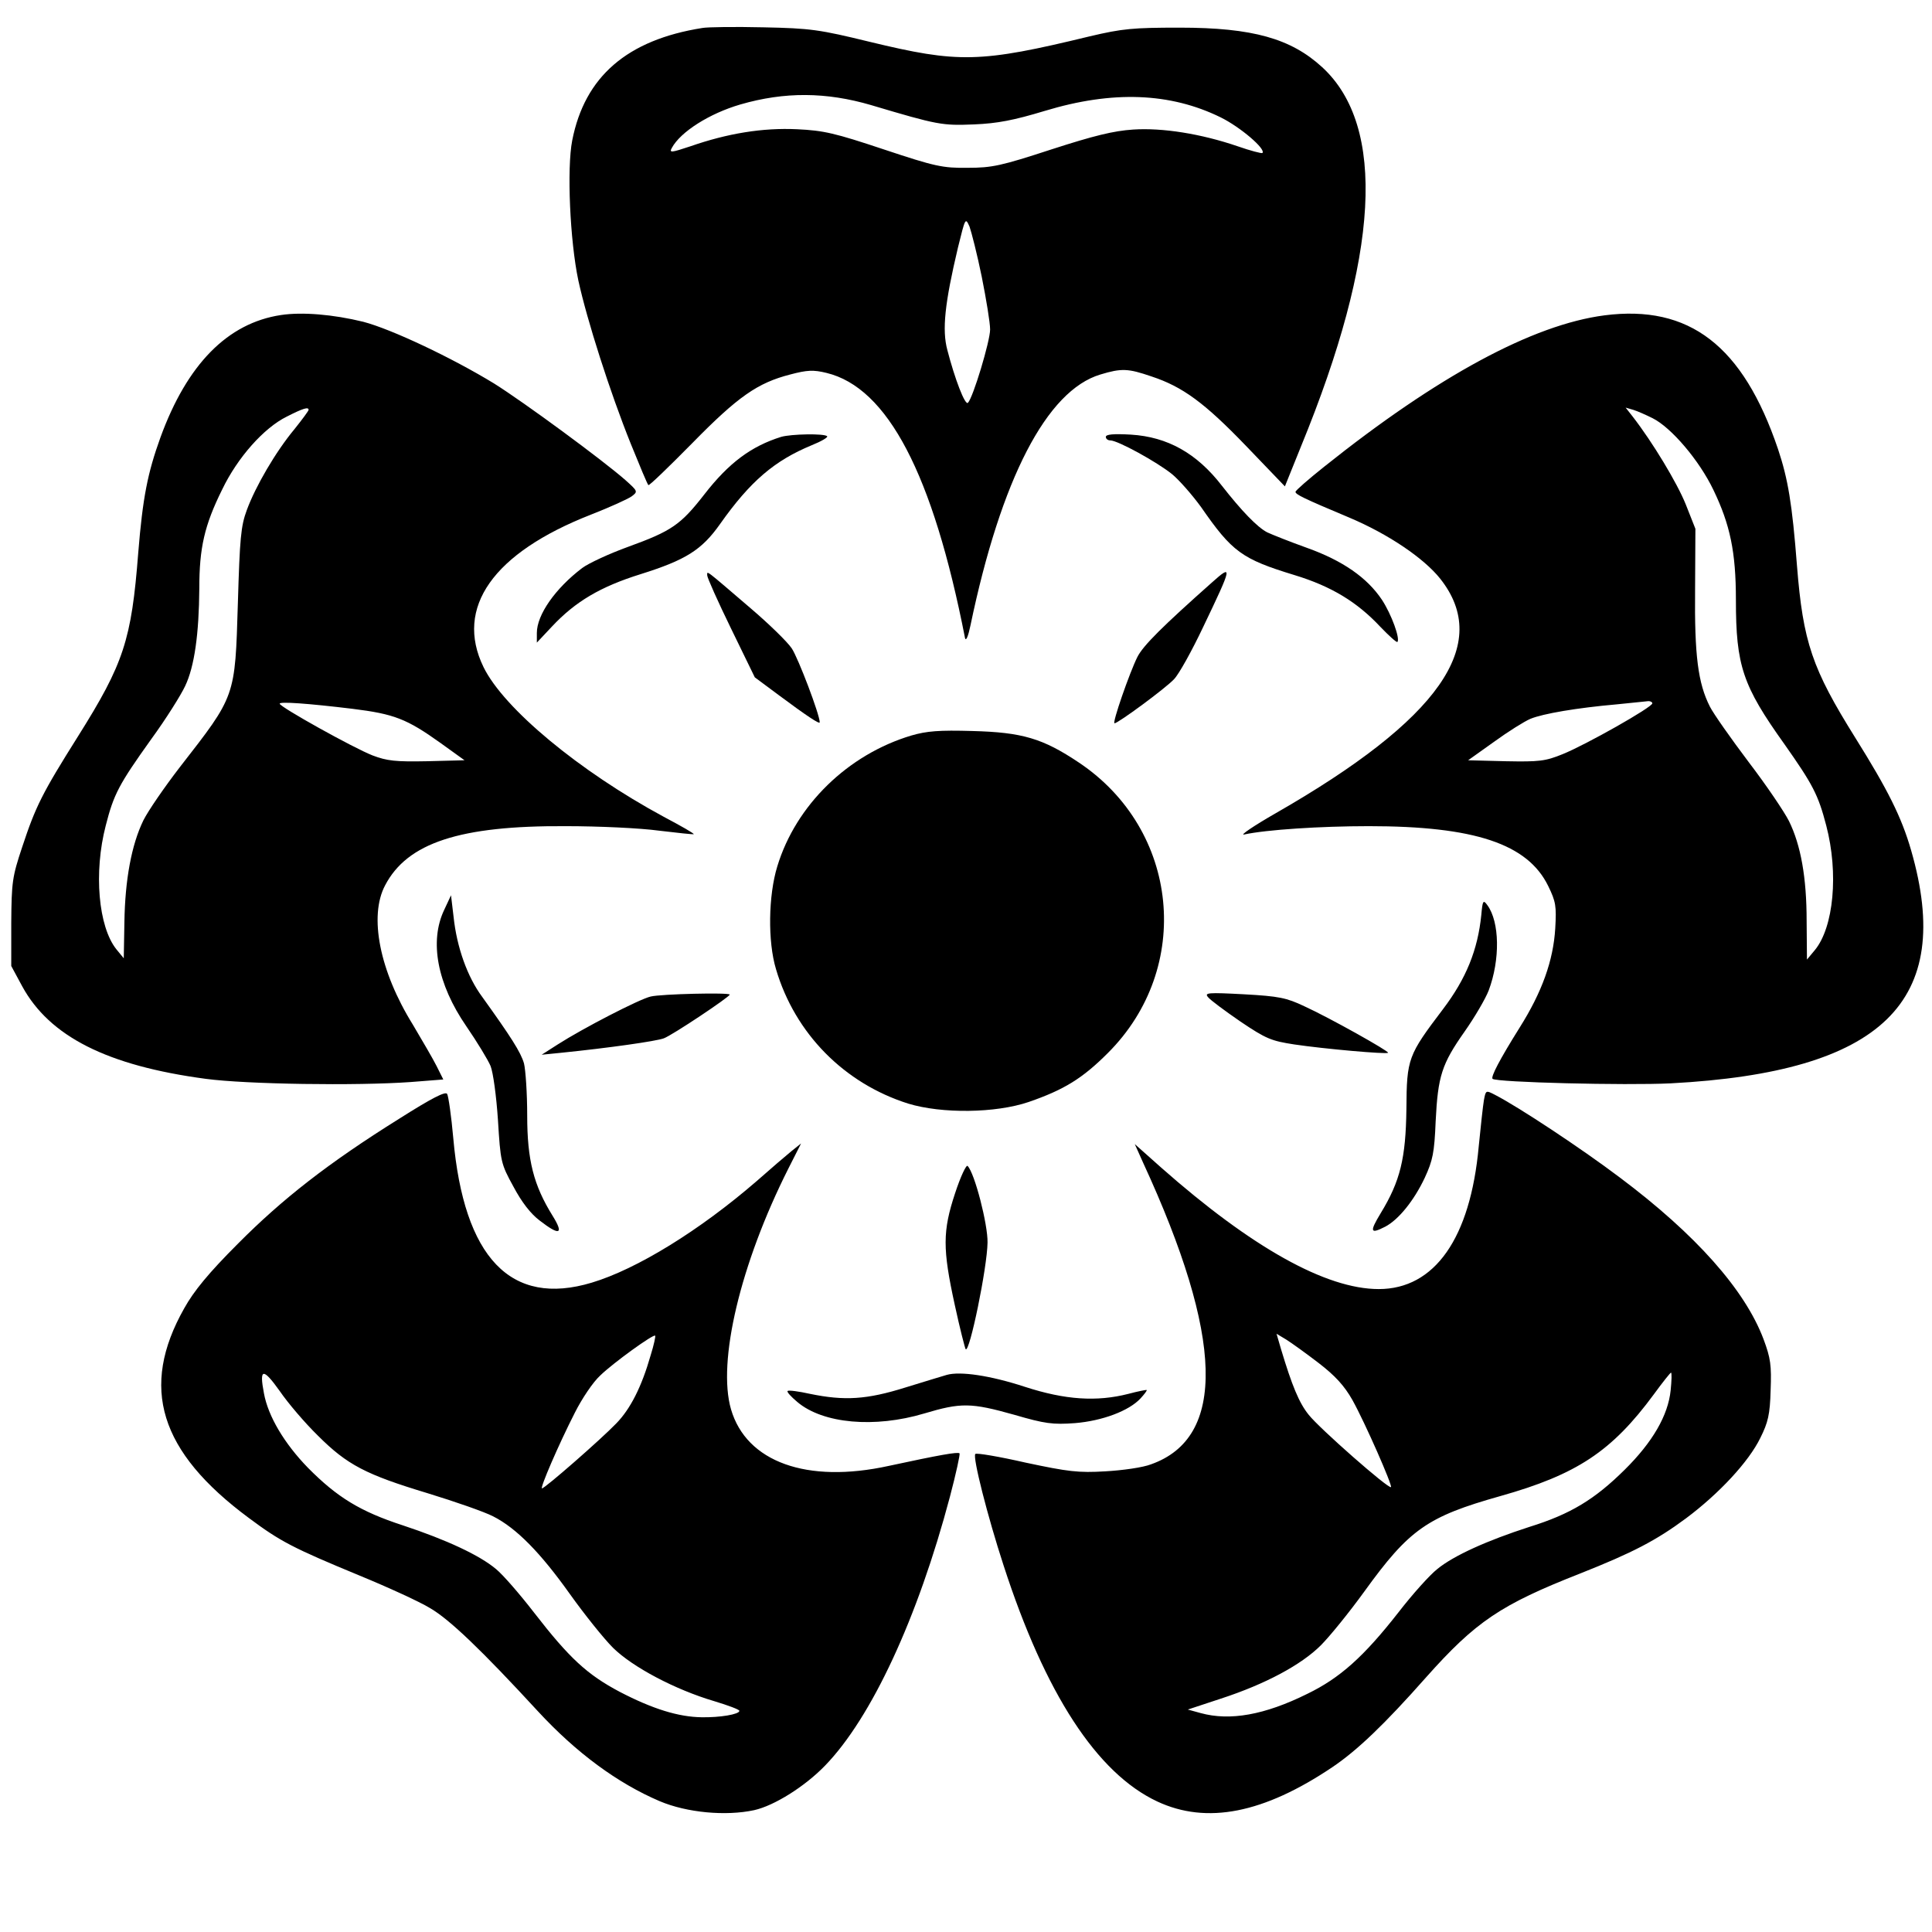
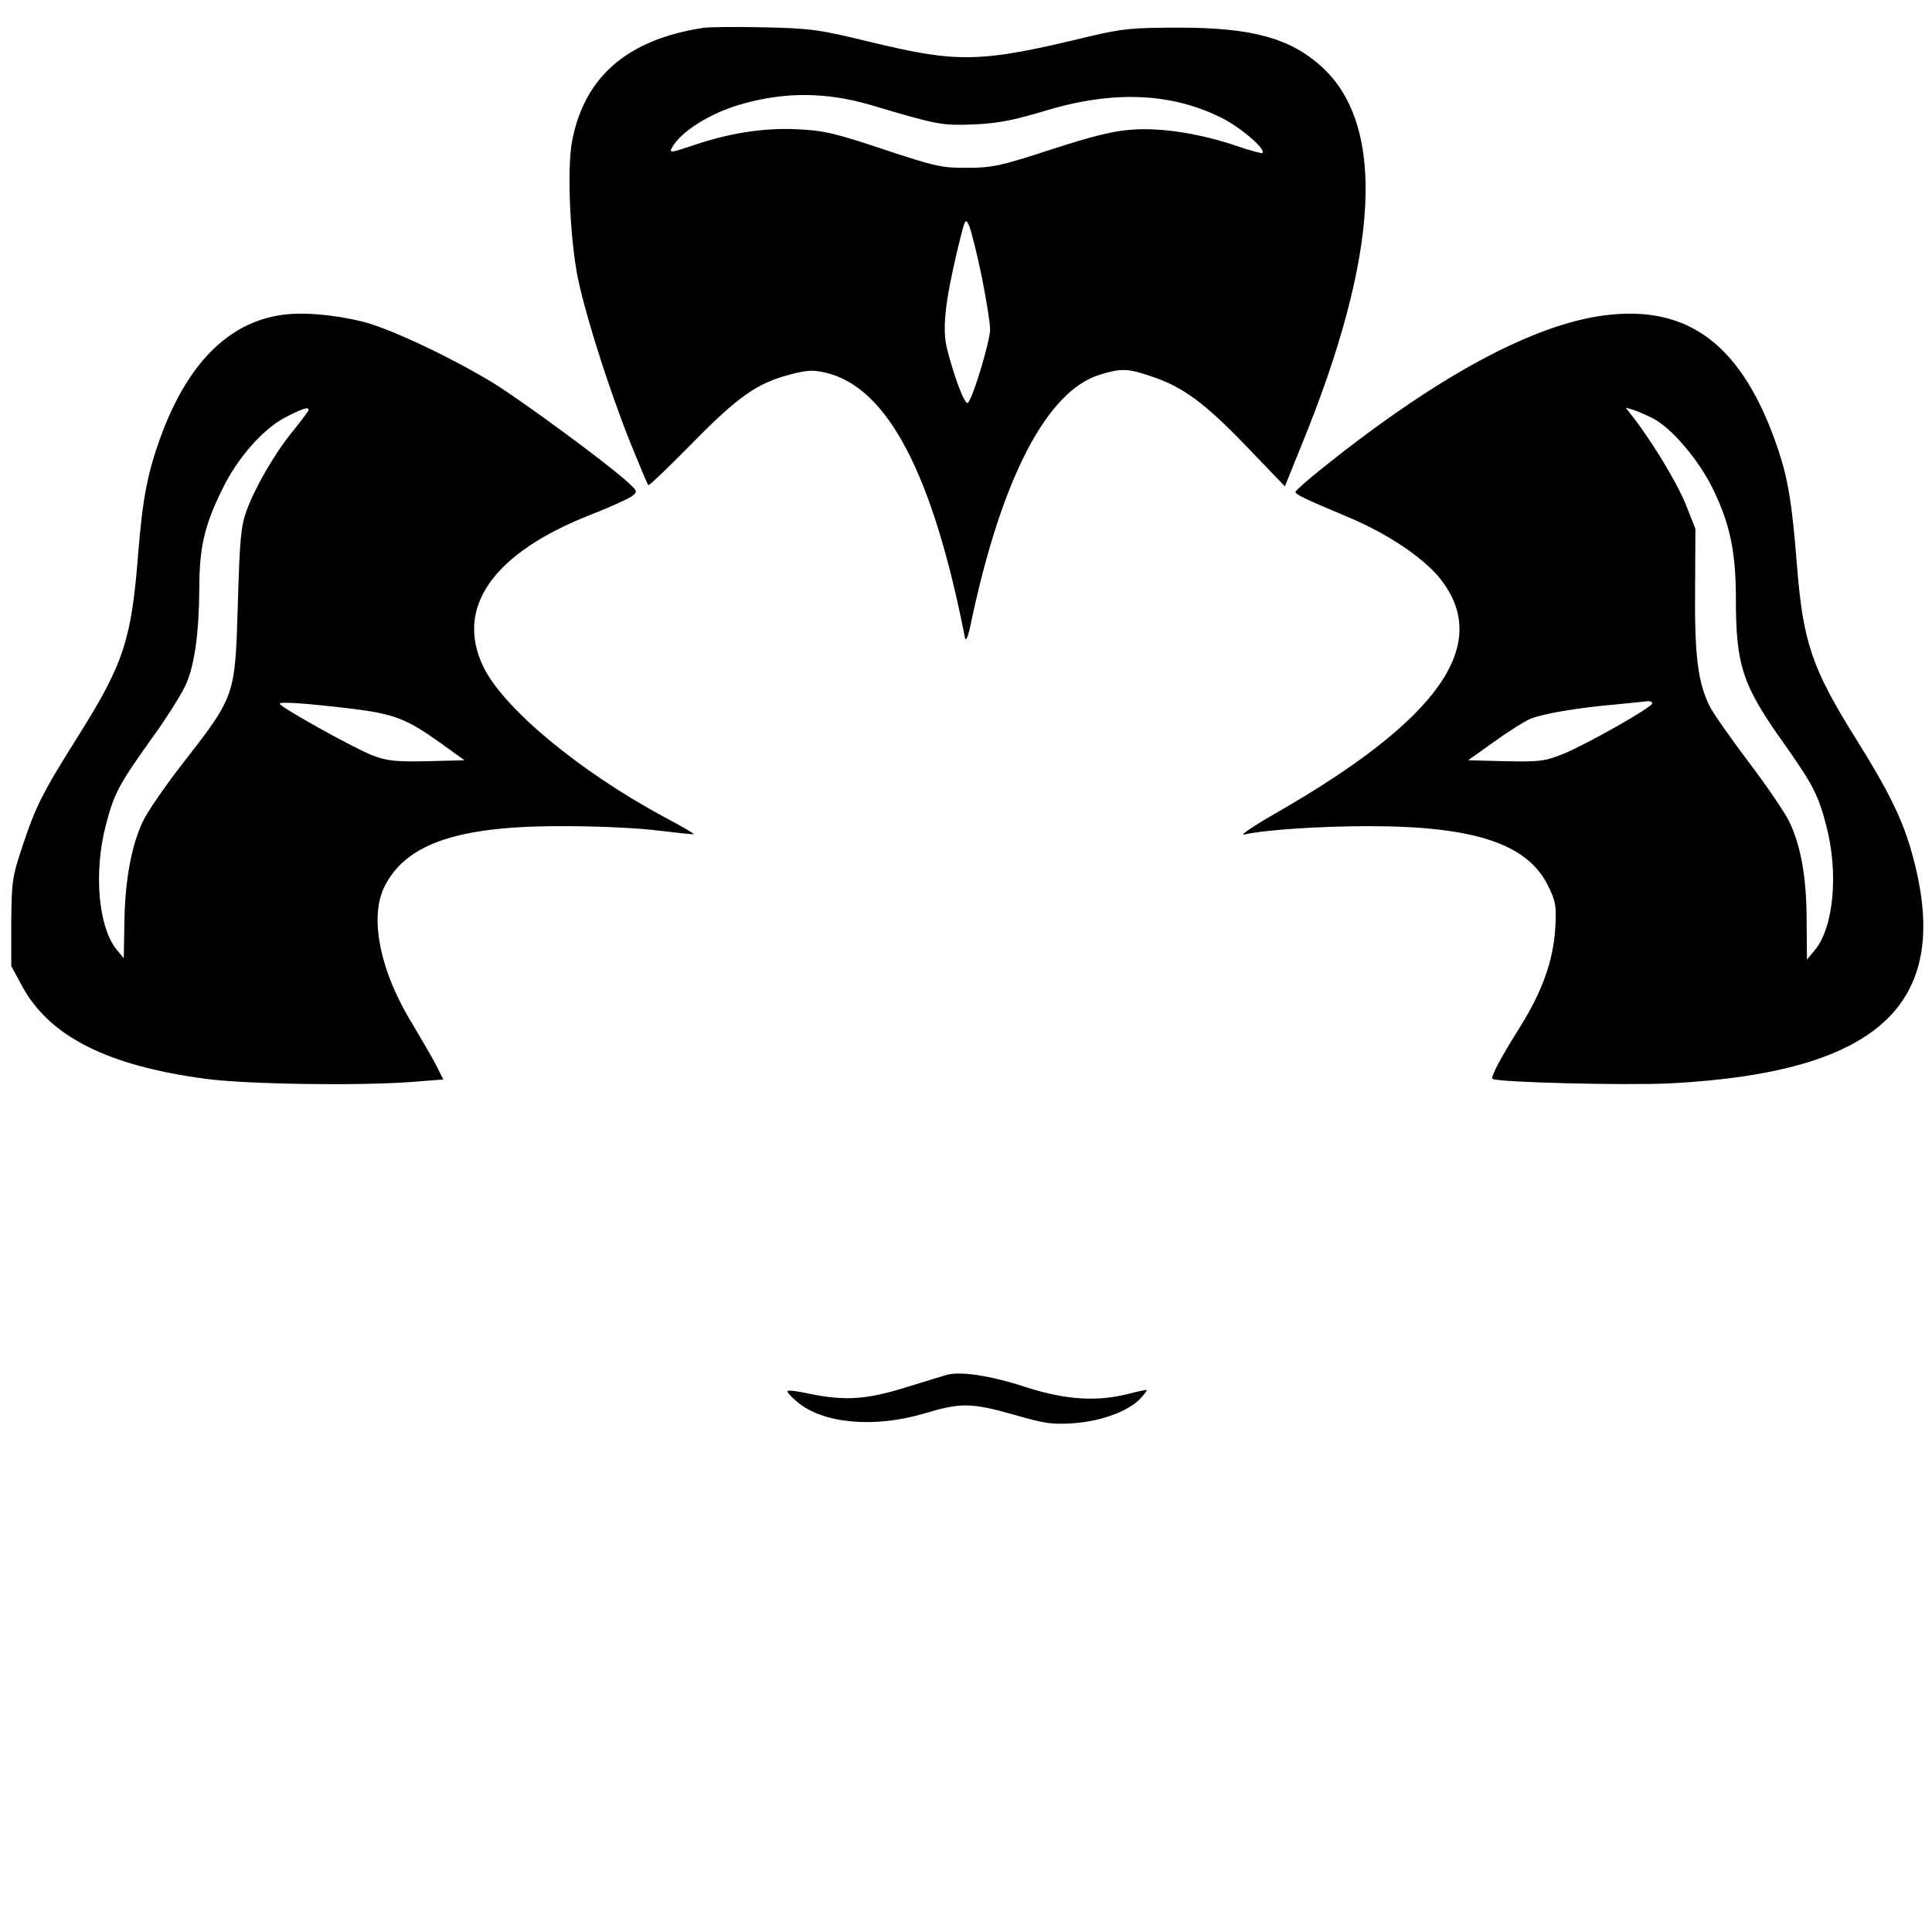
<svg xmlns="http://www.w3.org/2000/svg" version="1.0" width="801.333" height="801.333" viewBox="0 0 601 601">
  <path d="M218.5 8.7c-23.4 3.7-36.6 15.1-40.5 35-1.7 8.7-.7 31.2 1.9 43.5 2.7 12.4 9.9 34.9 16.3 50.8 2.8 6.9 5.2 12.7 5.5 12.9.2.3 6.3-5.6 13.6-13 14.3-14.6 20.4-18.8 30.5-21.4 5.3-1.4 7.2-1.5 11.3-.5 19 4.6 33.1 31.4 43.1 82.5.3 1.1 1-.6 1.7-4 9.5-45.5 23.7-73 40.4-78 6.6-2 8.6-1.9 15.9.6 9.7 3.2 16.5 8.2 29.4 21.6l12.1 12.6 5-12.4c24.4-59.4 26.6-99.6 6.6-118C401.6 12 389.7 8.6 367 8.6c-14.6 0-17.8.3-28 2.7-34.2 8.3-40.8 8.4-68.5 1.7-15.6-3.8-18.3-4.2-33-4.5-8.8-.2-17.3-.1-19 .2zm52.5 24c20.8 6.2 22.1 6.4 32 6 7.3-.3 12.4-1.3 22-4.2 21.1-6.4 39-5.7 54.7 2 6.1 3 14.2 9.9 13 11.1-.2.2-3.7-.7-7.7-2.1-11.4-3.9-23.4-5.8-32.5-5.2-6.1.4-12.2 1.9-25.5 6.2-15.6 5.1-18.4 5.7-26 5.7-7.7.1-10.1-.4-26-5.7-15.3-5.1-18.7-5.9-27.1-6.3-10.7-.5-21.6 1.3-33.1 5.3-6 2-6.7 2.1-5.8.5 2.7-5 11.7-10.7 21.3-13.5 13.8-4 26.7-3.9 40.7.2zm34.4 53.4c1.4 7 2.6 14.3 2.6 16.4 0 3.6-5.3 21.2-6.9 22.8-.9.9-4.1-7.5-6.4-16.4-1.7-6.3-.8-14.6 3.3-31.9 2.3-9.3 2.3-9.4 3.6-6.5.6 1.7 2.4 8.7 3.8 15.6zM87.4 98c-16.6 2.5-29.2 15.3-37.5 38.1-4 11.1-5.5 18.7-6.9 35.9-2.1 27.1-4.5 34.4-18.7 57-11.2 17.8-13.2 21.8-17.4 34.5-3.1 9.3-3.3 10.9-3.4 23.5v13.5l3.4 6.3c8.5 15.6 26.4 24.7 57.1 28.8 12.7 1.7 46.9 2.2 63.7 1l10.2-.8-2.1-4.2c-1.1-2.2-4.5-8-7.4-12.9-10.3-16.6-13.7-33.7-8.6-43.3 6.9-13.2 23.2-18.6 56.2-18.4 10.2 0 23.2.6 29 1.4 5.8.7 10.6 1.2 10.8 1.1.2-.2-4-2.6-9.3-5.4-26.3-14.2-49.8-33.7-56.1-46.6-9-18.5 3-35.5 33.4-47.4 5.9-2.3 11.6-4.9 12.7-5.7 2-1.5 1.9-1.6-2-5.1-7.2-6.3-31.4-24.1-40.8-30-13.1-8-31.9-16.9-40.7-19.2-9.4-2.3-19-3.1-25.6-2.1zm8.6 29.5c0 .3-2 3-4.4 6-5.9 7.1-12.1 17.8-14.8 25.1-1.9 5.1-2.2 8.9-2.8 28.9-.9 29.6-.6 28.7-18.1 51.2-4.7 6.1-9.8 13.5-11.3 16.5-3.7 7.6-5.7 18.5-5.9 31.6l-.2 11.3-2.3-2.8c-5.6-7-7.1-23.9-3.3-38.5C35.4 247 37 244 47 230c4.6-6.3 9.3-13.8 10.6-16.6 2.9-6.1 4.3-16.2 4.4-30.4 0-12.6 1.6-19.6 7.1-30.7 4.8-10 13-19.2 20.1-22.7 5.1-2.6 6.8-3.1 6.8-2.1zm13.7 93c12.9 1.6 16.8 3.1 27.3 10.6l7.5 5.4-11.6.3c-9.9.2-12.5-.1-17-1.8-5.9-2.3-28.9-15.1-28.9-16.1 0-.7 8.6-.1 22.7 1.6zM499.1 98.1c-22.3 2.9-51.9 18.9-87.2 47.1-4.9 3.9-8.9 7.4-8.9 7.8 0 .8 2.4 2 16.7 8 12.1 5.1 23.2 12.6 28.3 19 16.2 20.4-.2 43.8-51.2 73-6.8 3.9-11.2 6.9-9.8 6.6 6.9-1.5 23.7-2.6 38.8-2.6 32.9 0 49.4 5.5 55.8 18.6 2.4 4.9 2.6 6.3 2.2 13.2-.6 10-4.1 19.8-11.1 30.9-6.2 9.9-9 15.3-8.4 15.9 1.1 1.1 41.4 2.1 55.5 1.4 65.8-3.5 88.3-25.4 74.7-72.5-3-10.4-7.3-18.9-17.3-34.9-13.5-21.6-16.3-29.8-18.2-53.6-1.5-19.4-2.8-27-5.9-36.3-10.9-32.2-27.6-45-54-41.6zm15 32c5.8 2.9 14.5 13.1 18.9 22.3 5.2 10.8 7 19.3 7 34.2 0 20.5 2.1 26.7 15.1 44.9 8.8 12.5 10.5 15.7 13 25.3 3.9 14.9 2.3 31.6-3.5 38.7l-2.5 3-.1-12c0-13.5-1.8-23.6-5.5-31.1-1.4-2.8-7-11.1-12.5-18.3-5.5-7.3-11-15.1-12.1-17.3-3.7-7.3-4.8-15.9-4.6-36.3l.1-19-3-7.6c-2.7-6.7-10.3-19.3-16.5-27.3l-2.2-2.8 2.4.7c1.3.4 4 1.6 6 2.6zm-.1 88.7c0 1.2-20.7 12.9-27.9 15.8-5.4 2.2-7.3 2.4-17.7 2.2l-11.7-.3 8-5.7c4.4-3.2 9.5-6.4 11.4-7.2 3.9-1.6 14.4-3.4 26.9-4.5 4.7-.5 9.1-.9 9.8-1 .6 0 1.2.3 1.2.7z" />
-   <path d="M243 135.9c-9.3 2.9-16.3 8.1-23.9 17.9-7.4 9.5-10.2 11.4-23.7 16.3-5.8 2.1-12.3 5.1-14.3 6.6-8.3 6.3-14.1 14.5-14.1 20.2v3l4.7-5c7.3-7.8 15.1-12.4 27.6-16.3 14-4.4 19-7.5 24.7-15.6 9.4-13.3 16.9-19.7 28.5-24.5 3-1.2 5.2-2.5 4.8-2.8-.9-.9-11.2-.7-14.3.2zM344 135.9c0 .6.6 1.1 1.4 1.1 2.3 0 14.5 6.7 19.2 10.5 2.3 1.9 6.3 6.5 9 10.2 9.7 14 12.7 16.2 29.1 21.2 11.5 3.5 19.5 8.4 26.7 16.1 2.7 2.8 5 4.9 5.3 4.7.9-1-1.8-8.5-4.8-13.1-4.6-6.9-12.2-12.2-23.4-16.2-5.3-1.9-10.8-4.1-12.3-4.8-3.1-1.6-8-6.7-14.1-14.5-7.8-10.1-16.9-15.2-28.3-15.9-5.4-.3-7.8-.1-7.8.7zM220 179c0 .7 3.3 8.1 7.4 16.5l7.4 15.2 7.4 5.5c8.6 6.4 12.8 9.2 12.8 8.5 0-2.4-6.7-20-8.7-23-1.4-2.1-7.2-7.7-12.7-12.4C219 176.8 220 177.5 220 179zM377 181.2c-15.2 13.5-21.4 19.6-23.2 23.2-2.4 4.8-7.9 20.6-7.1 20.6 1.1 0 15.9-10.9 18.5-13.7 1.5-1.5 5.6-8.9 9.1-16.3 9.1-19 9.2-19.6 2.7-13.8zM283.5 228.8c-19.7 5.9-35.9 21.6-41.7 40.7-2.8 9.1-3 23.4-.4 32 5.9 20 21.2 35.5 41.1 41.8 10.5 3.2 27.2 3 37.5-.5 11-3.8 16.7-7.3 24.6-15.2 26.6-26.5 22.3-69.5-9-90.4-11.2-7.5-17.6-9.4-33.1-9.8-10.3-.3-14.2 0-19 1.4zM138.2 283c-4.7 9.8-2.2 23.1 6.9 36.3 3.3 4.8 6.7 10.4 7.5 12.3.8 2 1.8 9.3 2.3 16.8.8 13 .9 13.6 4.8 20.7 2.6 4.9 5.4 8.5 8.2 10.6 6.2 4.8 7.6 4.3 4-1.5-5.9-9.5-7.9-17.3-7.9-31.2 0-6.9-.5-14.2-1-16.2-1-3.5-4.1-8.3-13-20.7-4.6-6.2-7.9-15.4-8.9-24.9l-.8-6.7-2.1 4.5zM460.8 284.6c-1.1 10.9-4.7 19.8-11.9 29.3-10.9 14.4-11.3 15.3-11.4 31.1-.2 15.3-1.9 22.4-8 32.4-3.5 5.8-3.3 6.6 1.4 4.2 4.2-2.2 9-8.2 12.3-15.2 2.5-5.4 3-7.8 3.4-17.6.7-14.1 1.9-17.8 9-27.9 3.1-4.4 6.5-10.2 7.5-12.8 3.6-9.6 3.4-21.3-.4-26.5-1.3-1.8-1.5-1.5-1.9 3zM202.4 310c-3.5.8-21.1 9.9-28.9 14.9l-5 3.2 6-.6c14.8-1.5 29.6-3.6 32-4.5 2.7-1 20.5-12.9 20.5-13.6 0-.7-21.4-.2-24.6.6zM375.8 310.2c.7.9 5.3 4.3 10.1 7.6 8 5.4 9.6 6 16.7 7.1 9.4 1.4 28.7 3.1 29.2 2.6.5-.4-18.2-10.9-26.1-14.5-5.5-2.6-7.8-3.1-18.7-3.7-11.3-.6-12.4-.5-11.2.9z" />
-   <path d="M124.2 348c-22.1 13.8-36.4 25-50.2 38.9-9.1 9.1-13.7 14.7-16.7 20.1-13.9 24.6-7.7 44.6 20.1 65.2 9.8 7.3 13.6 9.3 34.4 17.9 9 3.7 18.8 8.2 21.9 10.1 6.1 3.5 16.2 13.2 33.6 32.1 12 13 24.8 22.4 37.9 28 8.5 3.6 20.6 4.7 29.4 2.8 6.3-1.4 15.8-7.4 22-13.8 14.5-14.9 28.9-46 38.9-83.7 1.9-7.2 3.2-13.2 3-13.5-.6-.5-6.2.5-22 3.9-25.5 5.6-44.3-1.2-49.1-17.6-4.3-14.8 2.9-45.2 17.8-74.8l4-7.9-3 2.4c-1.6 1.3-6.5 5.5-10.8 9.3-17.8 15.4-37.3 27.4-51.3 31.6-25.2 7.6-39.8-7.7-43.1-45-.6-6.8-1.5-13-1.9-13.7-.5-.9-4.8 1.3-14.9 7.7zm78.2 73.6c-2.8 9.8-6.3 16.7-10.7 21.2-4.7 4.9-22.2 20.2-23.1 20.2-.7 0 5.1-13.5 10.2-23.5 2.2-4.4 5.7-9.6 7.9-11.6 4-3.9 16.6-13 17.1-12.4.2.1-.4 2.9-1.4 6.1zm-103.5 25c9.1 9.1 14.9 12.1 34.1 17.9 8.5 2.6 17.7 5.8 20.4 7.2 7.3 3.7 14.8 11.4 23.9 24.2 4.5 6.3 10.5 13.8 13.4 16.7 6.1 6 19.3 13 31.5 16.6 4.3 1.3 7.8 2.6 7.8 3 0 1.1-6.1 2.1-11.7 2-7.3-.1-15.3-2.6-25.5-7.9-10.2-5.4-15.7-10.5-26.7-24.7-4.4-5.7-9.7-11.8-11.8-13.5-5.1-4.3-15.4-9.1-29-13.6-13.2-4.3-20.4-8.7-29.5-17.9-7.3-7.5-12.4-16-13.7-23.2-1.5-7.8-.3-8 4.9-.7 2.6 3.8 7.9 10 11.9 13.9zM461.6 342.3c-.3 1.8-1 8.2-1.6 14.3-2.6 28.6-13.7 44.4-31.1 44.4-16.4 0-39.5-12.9-67.7-37.8l-8.2-7.3 2.6 5.8c25.1 54.4 25.9 85.5 2.5 93.8-2.5 1-8.9 1.9-14.3 2.2-8.4.5-11.5.1-24.7-2.7-8.3-1.9-15.4-3.1-15.7-2.7-.9.9 3.8 19.4 8.8 34.7 12.9 39.8 29 64.6 47.8 73.4 15.4 7.2 33.1 3.7 54.5-10.7 7.7-5.2 16.2-13.3 29.1-27.9 15.5-17.4 23.2-22.6 47.9-32.3 16.4-6.5 23.7-10.3 33-17.2 10.3-7.7 19.5-17.6 23.1-25 2.4-4.8 3-7.3 3.2-14.8.3-7.8 0-10-2.2-15.9-5.8-15.4-21.1-32.6-44.7-50.3-12.2-9.2-31.6-22-38.8-25.7-2.9-1.5-2.9-1.5-3.5 1.7zM410.2 424c5.2 4 8 7.1 10.5 11.5 4 7.2 12.5 26.6 12 27.1-.7.7-22.3-18.3-25.6-22.5-3-3.7-5.2-9.1-8.6-20.4l-1.4-4.8 3 1.8c1.6 1 6.2 4.3 10.1 7.3zm109.5 8.5c-.8 7.8-5.6 16.1-14.3 24.7-9.3 9.2-16.8 13.8-29.7 17.8-13 4.2-23.5 8.9-28.6 13.1-2.3 1.8-7.7 7.8-12.1 13.5-10.8 13.8-18.2 20.4-28.3 25.3-13.3 6.6-24.1 8.5-33.2 6l-4-1.1 10.3-3.4c13.8-4.5 25-10.5 31.1-16.6 2.7-2.7 8.8-10.2 13.5-16.7 14-19.4 19.6-23.3 42.3-29.7 23.8-6.7 34.7-13.9 47.8-31.7 2.7-3.7 5.1-6.7 5.3-6.7.3 0 .2 2.5-.1 5.5zM297.1 371.2c-3.9 11.8-3.9 17.3-.1 34.7 1.6 7.4 3.2 13.6 3.4 13.8 1.2 1.3 6.7-25.4 6.8-33.2.1-5.6-4-21.6-6.2-23.8-.4-.5-2.2 3.3-3.9 8.5z" />
-   <path d="M294.5 427.7c-1.1.3-6.9 2.1-12.8 3.9-12.1 3.8-19 4.2-29.7 2-3.6-.8-6.7-1.2-7-.9-.3.3 1.1 1.8 3 3.4 8 6.8 24.1 8.2 39.5 3.6 11.4-3.4 14.5-3.4 28 .4 9.6 2.8 12 3.1 18.9 2.6 8.5-.7 16.8-3.8 20.4-7.7 1.2-1.3 2.1-2.5 1.9-2.6-.1-.1-2.7.4-5.7 1.2-9.8 2.5-19.6 1.9-32.2-2.2-10.7-3.5-20.1-4.9-24.3-3.7z" />
+   <path d="M294.5 427.7c-1.1.3-6.9 2.1-12.8 3.9-12.1 3.8-19 4.2-29.7 2-3.6-.8-6.7-1.2-7-.9-.3.3 1.1 1.8 3 3.4 8 6.8 24.1 8.2 39.5 3.6 11.4-3.4 14.5-3.4 28 .4 9.6 2.8 12 3.1 18.9 2.6 8.5-.7 16.8-3.8 20.4-7.7 1.2-1.3 2.1-2.5 1.9-2.6-.1-.1-2.7.4-5.7 1.2-9.8 2.5-19.6 1.9-32.2-2.2-10.7-3.5-20.1-4.9-24.3-3.7" />
</svg>